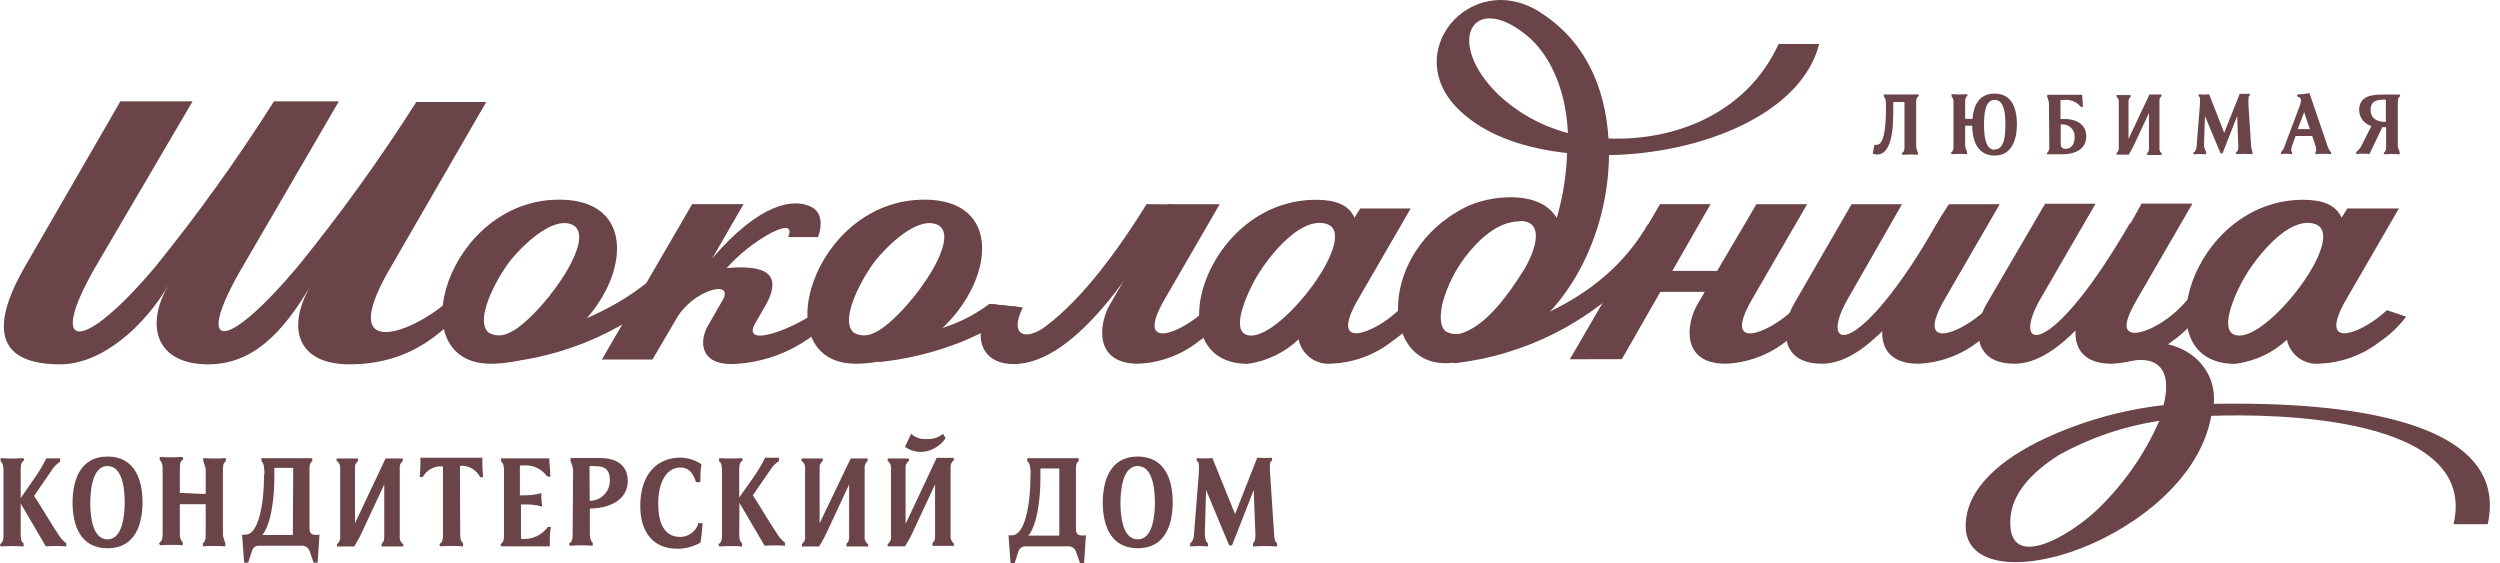
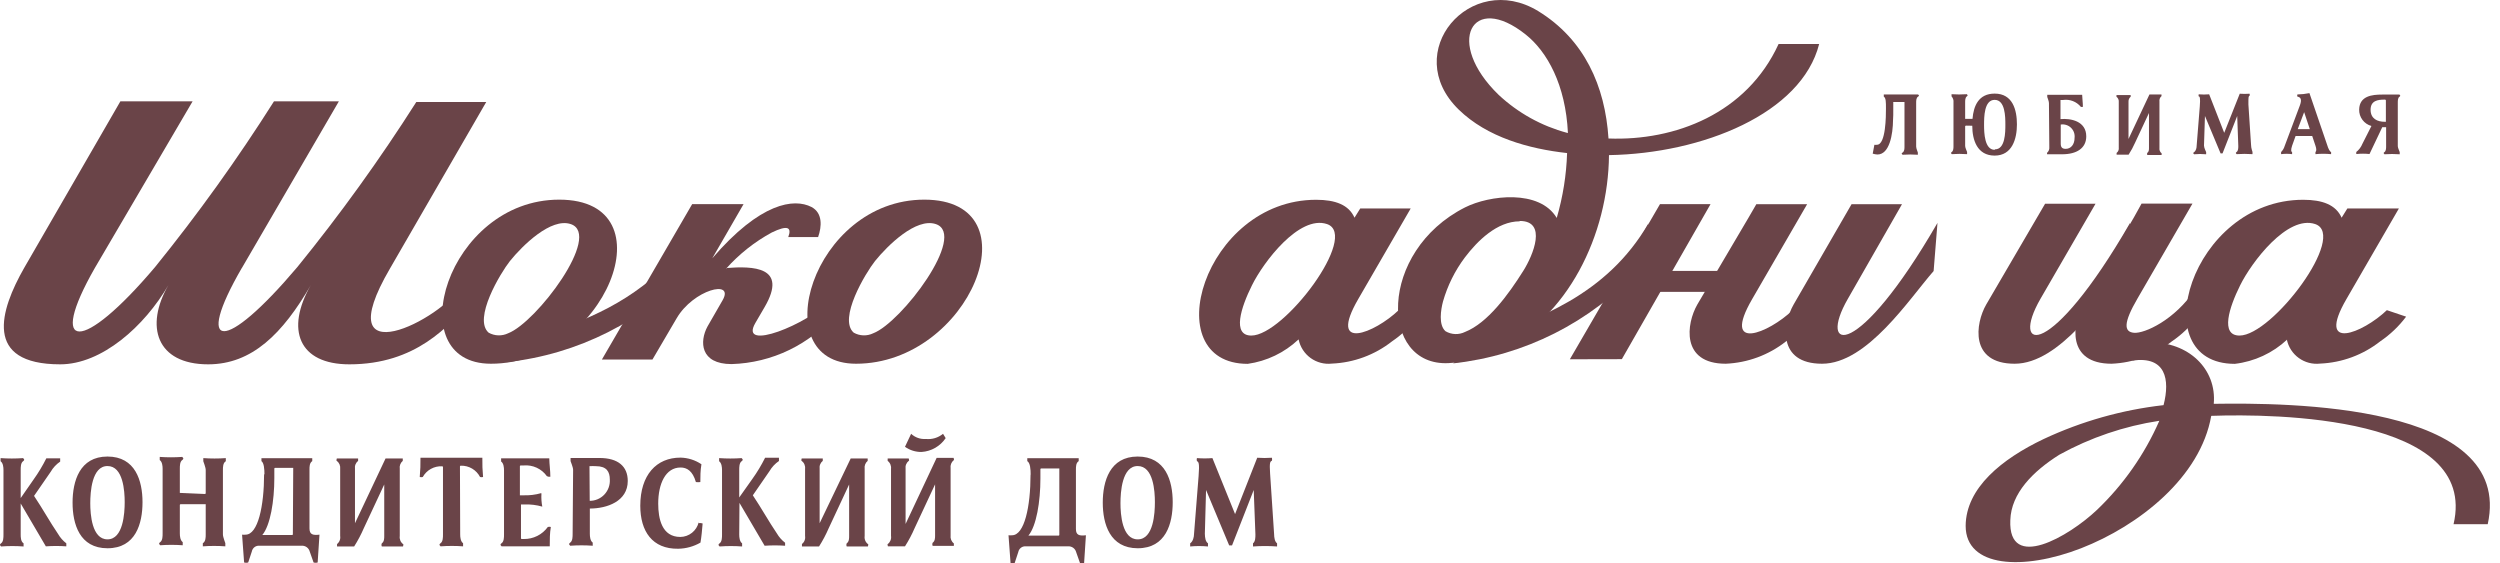
<svg xmlns="http://www.w3.org/2000/svg" width="213" height="48" viewBox="0 0 213 48" fill="none">
  <path fill-rule="evenodd" clip-rule="evenodd" d="M102.756 41.748L104.725 46.466H104.971L106.817 41.748L106.961 45.533C106.961 45.779 106.961 46.138 106.756 46.292C106.756 46.292 106.756 46.528 106.756 46.559C107.439 46.51 108.124 46.51 108.807 46.559C108.807 46.559 108.807 46.323 108.807 46.292C108.602 46.138 108.561 45.82 108.551 45.471L108.212 40.343C108.151 39.41 108.212 39.318 108.366 39.256C108.39 39.172 108.39 39.084 108.366 39C107.949 39.029 107.531 39.029 107.115 39L105.228 43.8L103.299 39.031C102.859 39.065 102.417 39.065 101.976 39.031C101.953 39.114 101.953 39.203 101.976 39.287C102.12 39.348 102.212 39.441 102.12 40.569L101.73 45.502C101.73 45.748 101.648 46.128 101.402 46.292C101.402 46.292 101.402 46.528 101.402 46.559C101.907 46.512 102.415 46.512 102.92 46.559C102.92 46.559 102.92 46.323 102.92 46.292C102.704 46.138 102.663 45.82 102.653 45.471L102.756 41.748ZM96.93 45.953C95.597 45.953 95.464 43.81 95.464 42.877C95.464 41.943 95.587 39.707 96.93 39.707C98.274 39.707 98.397 41.851 98.397 42.784C98.397 43.718 98.284 45.953 96.941 45.953H96.93ZM96.93 46.712C99.34 46.712 99.915 44.6 99.915 42.784C99.915 40.969 99.31 38.897 96.93 38.897C94.551 38.897 93.956 41.01 93.956 42.825C93.956 44.641 94.561 46.712 96.941 46.712H96.93ZM90.254 45.553C90.255 45.565 90.254 45.576 90.251 45.587C90.247 45.598 90.241 45.607 90.233 45.615C90.225 45.623 90.216 45.629 90.205 45.633C90.194 45.636 90.183 45.637 90.171 45.636H87.618C88.305 44.815 88.643 42.733 88.643 40.774C88.643 40.579 88.643 40.261 88.643 39.995C88.641 39.983 88.642 39.972 88.646 39.961C88.649 39.95 88.655 39.941 88.663 39.933C88.671 39.925 88.681 39.919 88.692 39.915C88.703 39.912 88.714 39.911 88.725 39.913H90.254V45.553ZM87.802 40.425C87.802 43.174 87.279 45.605 86.223 45.605C86.124 45.615 86.024 45.615 85.925 45.605L86.1 47.974C86.213 48.009 86.335 48.009 86.448 47.974L86.756 47.041C86.784 46.889 86.868 46.754 86.992 46.662C87.116 46.571 87.27 46.53 87.423 46.548H90.992C91.147 46.536 91.302 46.578 91.43 46.668C91.557 46.758 91.649 46.89 91.689 47.041L92.017 47.974C92.131 48.009 92.253 48.009 92.366 47.974L92.52 45.605C91.966 45.666 91.669 45.605 91.669 45.071V40.005C91.669 39.759 91.669 39.441 91.905 39.287C91.905 39.287 91.905 39.092 91.905 39.041H87.525C87.525 39.041 87.525 39.246 87.525 39.287C87.772 39.441 87.812 39.954 87.812 40.456L87.802 40.425ZM79.802 39.01H81.249C81.249 39.072 81.32 39.205 81.249 39.215C81.151 39.296 81.077 39.401 81.032 39.52C80.987 39.639 80.973 39.767 80.992 39.892V45.615C80.974 45.744 80.99 45.875 81.038 45.996C81.087 46.117 81.166 46.222 81.269 46.302C81.269 46.302 81.269 46.456 81.269 46.507H79.464C79.444 46.466 79.433 46.42 79.433 46.374C79.433 46.328 79.444 46.282 79.464 46.241C79.669 46.097 79.669 45.82 79.669 45.615V41.266L77.925 45C77.694 45.537 77.419 46.055 77.105 46.548H75.649C75.649 46.487 75.577 46.353 75.649 46.343C75.75 46.263 75.828 46.157 75.875 46.036C75.922 45.915 75.936 45.784 75.915 45.656V39.943C75.931 39.815 75.912 39.685 75.862 39.567C75.812 39.448 75.731 39.344 75.628 39.266C75.628 39.266 75.628 39.112 75.628 39.061H77.423C77.423 39.123 77.495 39.256 77.423 39.266C77.323 39.346 77.246 39.45 77.199 39.569C77.152 39.688 77.138 39.817 77.156 39.943V44.641L79.802 39.01ZM80.346 36.959C80.143 37.126 79.909 37.251 79.657 37.327C79.405 37.403 79.141 37.427 78.879 37.4C78.652 37.417 78.423 37.387 78.207 37.311C77.992 37.235 77.794 37.115 77.628 36.959L77.105 38.066C77.517 38.361 78.013 38.516 78.52 38.507C78.93 38.48 79.327 38.36 79.683 38.156C80.038 37.951 80.342 37.668 80.572 37.328L80.346 36.959ZM69.833 44.579V39.943C69.815 39.817 69.829 39.688 69.876 39.569C69.923 39.45 70 39.346 70.1 39.266C70.1 39.266 70.1 39.112 70.1 39.061H68.305C68.305 39.123 68.233 39.256 68.305 39.266C68.408 39.344 68.489 39.448 68.539 39.567C68.589 39.685 68.608 39.815 68.592 39.943V45.666C68.613 45.794 68.599 45.925 68.552 46.046C68.505 46.167 68.427 46.273 68.326 46.353C68.326 46.353 68.326 46.507 68.326 46.559H69.782C70.096 46.065 70.371 45.547 70.603 45.01L72.346 41.277V45.666C72.346 45.871 72.346 46.148 72.141 46.292C72.121 46.334 72.111 46.379 72.111 46.425C72.111 46.471 72.121 46.517 72.141 46.559H73.946C73.946 46.497 74.018 46.364 73.946 46.353C73.843 46.274 73.762 46.169 73.714 46.048C73.665 45.927 73.65 45.795 73.669 45.666V39.943C73.65 39.818 73.664 39.69 73.709 39.571C73.754 39.453 73.828 39.348 73.926 39.266C73.926 39.266 73.926 39.112 73.926 39.061H72.48L69.833 44.579ZM63.003 42.846L65.146 46.497C65.727 46.457 66.309 46.457 66.89 46.497C66.89 46.415 66.89 46.302 66.89 46.241C66.608 46.025 66.371 45.757 66.192 45.451C65.495 44.425 64.869 43.287 64.141 42.2L65.556 40.148C65.758 39.801 66.035 39.503 66.367 39.277C66.367 39.277 66.367 39.082 66.367 39C65.987 39 65.587 39 65.187 39C64.873 39.629 64.51 40.233 64.1 40.805L62.982 42.384V40.046C62.982 39.8 62.982 39.441 63.187 39.297C63.392 39.154 63.187 39.061 63.187 39.031C62.549 39.077 61.908 39.077 61.269 39.031C61.269 39.031 61.269 39.266 61.269 39.297C61.485 39.451 61.516 39.81 61.516 40.046V45.543C61.516 45.789 61.516 46.148 61.31 46.292C61.105 46.435 61.31 46.528 61.31 46.559C61.949 46.513 62.59 46.513 63.228 46.559C63.228 46.559 63.228 46.323 63.228 46.292C63.013 46.138 62.982 45.779 62.982 45.543L63.003 42.846ZM59.526 44.507C59.44 44.857 59.24 45.169 58.958 45.394C58.676 45.618 58.327 45.743 57.967 45.748C56.388 45.748 56.08 44.189 56.08 42.907C56.08 41.215 56.705 39.831 57.987 39.831C58.511 39.831 59.013 40.107 59.29 41.072C59.416 41.089 59.544 41.089 59.669 41.072C59.669 40.61 59.669 40.107 59.762 39.554C59.233 39.198 58.614 39.002 57.977 38.989C55.926 38.989 54.552 40.466 54.552 43.092C54.552 45.266 55.577 46.784 57.782 46.753C58.449 46.742 59.102 46.562 59.68 46.23C59.762 45.769 59.823 45.123 59.864 44.6C59.763 44.563 59.653 44.553 59.546 44.569L59.526 44.507ZM50.224 39.718C50.404 39.707 50.586 39.707 50.767 39.718C51.69 39.718 51.957 40.189 51.957 40.866C51.969 41.099 51.934 41.332 51.854 41.55C51.773 41.769 51.649 41.969 51.489 42.138C51.329 42.307 51.136 42.441 50.922 42.533C50.707 42.625 50.477 42.672 50.244 42.671L50.224 39.718ZM48.788 45.482C48.788 45.728 48.788 46.087 48.583 46.23C48.377 46.374 48.583 46.466 48.583 46.497C49.221 46.451 49.862 46.451 50.5 46.497C50.5 46.497 50.5 46.261 50.5 46.23C50.285 46.077 50.254 45.718 50.254 45.482V43.328C51.7 43.328 53.485 42.723 53.485 40.979C53.485 39.748 52.675 39.02 51.075 39.02H50.049H48.613C48.613 39.02 48.613 39.256 48.613 39.287C48.613 39.318 48.829 39.8 48.829 40.036L48.788 45.482ZM46.111 42.015C45.614 42.157 45.099 42.219 44.583 42.2H44.295V39.738C44.294 39.727 44.295 39.716 44.298 39.705C44.302 39.694 44.308 39.684 44.316 39.676C44.324 39.668 44.333 39.662 44.344 39.659C44.355 39.655 44.366 39.654 44.377 39.656H44.624C45.003 39.623 45.384 39.691 45.73 39.851C46.075 40.011 46.373 40.258 46.593 40.569C46.684 40.618 46.788 40.636 46.89 40.62C46.89 40.087 46.808 39.595 46.798 39.051H42.695C42.695 39.051 42.695 39.287 42.695 39.318C42.911 39.471 42.942 39.831 42.942 40.066V45.533C42.942 45.779 42.942 46.138 42.736 46.282C42.531 46.425 42.736 46.517 42.736 46.548H46.839C46.839 45.984 46.839 45.43 46.931 44.897C46.847 44.873 46.759 44.873 46.675 44.897C46.441 45.221 46.133 45.483 45.775 45.662C45.418 45.841 45.023 45.93 44.624 45.923H44.47C44.459 45.924 44.447 45.923 44.436 45.92C44.426 45.916 44.416 45.91 44.408 45.903C44.4 45.895 44.394 45.885 44.39 45.874C44.387 45.863 44.386 45.852 44.388 45.841V42.979H44.675C45.191 42.96 45.707 43.022 46.203 43.164C46.133 42.802 46.109 42.434 46.131 42.066L46.111 42.015ZM39.188 39.759C39.186 39.748 39.187 39.736 39.191 39.725C39.194 39.715 39.2 39.705 39.208 39.697C39.216 39.689 39.226 39.683 39.236 39.679C39.247 39.676 39.259 39.675 39.27 39.677C39.605 39.668 39.935 39.754 40.224 39.924C40.512 40.095 40.747 40.343 40.901 40.641C40.984 40.664 41.073 40.664 41.157 40.641C41.107 40.095 41.087 39.547 41.096 39H35.824C35.833 39.547 35.812 40.095 35.762 40.641C35.846 40.664 35.935 40.664 36.019 40.641C36.18 40.351 36.419 40.112 36.709 39.951C36.999 39.79 37.328 39.712 37.66 39.728C37.671 39.726 37.682 39.727 37.693 39.731C37.704 39.734 37.714 39.74 37.721 39.748C37.73 39.756 37.736 39.766 37.739 39.777C37.742 39.787 37.743 39.799 37.742 39.81V45.533C37.742 45.779 37.742 46.138 37.537 46.282C37.331 46.425 37.537 46.517 37.537 46.548C38.175 46.502 38.816 46.502 39.455 46.548C39.455 46.548 39.455 46.312 39.455 46.282C39.239 46.128 39.208 45.769 39.208 45.533L39.188 39.759ZM30.244 44.579V39.943C30.226 39.817 30.24 39.688 30.287 39.569C30.334 39.45 30.411 39.346 30.511 39.266C30.511 39.266 30.511 39.112 30.511 39.061H28.696C28.696 39.123 28.624 39.256 28.696 39.266C28.799 39.344 28.879 39.448 28.93 39.567C28.98 39.685 28.998 39.815 28.983 39.943V45.666C29.004 45.794 28.99 45.925 28.943 46.046C28.896 46.167 28.818 46.273 28.716 46.353C28.716 46.353 28.716 46.507 28.716 46.559H30.173C30.487 46.065 30.761 45.547 30.993 45.01L32.737 41.277V45.666C32.737 45.871 32.737 46.148 32.532 46.292C32.511 46.334 32.501 46.379 32.501 46.425C32.501 46.471 32.511 46.517 32.532 46.559H34.337C34.337 46.497 34.408 46.364 34.337 46.353C34.233 46.274 34.153 46.169 34.104 46.048C34.056 45.927 34.04 45.795 34.06 45.666V39.943C34.041 39.818 34.054 39.69 34.099 39.571C34.144 39.453 34.219 39.348 34.316 39.266C34.316 39.266 34.316 39.112 34.316 39.061H32.849L30.244 44.579ZM24.952 45.502C24.954 45.513 24.953 45.525 24.95 45.535C24.946 45.546 24.94 45.556 24.932 45.564C24.924 45.572 24.914 45.578 24.904 45.581C24.893 45.585 24.881 45.586 24.87 45.584H22.347C23.034 44.764 23.373 42.682 23.373 40.723C23.373 40.528 23.373 40.21 23.373 39.943C23.371 39.932 23.372 39.921 23.375 39.91C23.379 39.899 23.385 39.889 23.393 39.881C23.401 39.873 23.411 39.867 23.421 39.864C23.432 39.86 23.444 39.859 23.455 39.861H24.983L24.952 45.502ZM22.501 40.374C22.501 43.123 21.978 45.553 20.922 45.553C20.823 45.564 20.723 45.564 20.624 45.553L20.798 47.923C20.912 47.958 21.034 47.958 21.147 47.923L21.455 46.989C21.483 46.838 21.567 46.703 21.691 46.611C21.814 46.52 21.969 46.479 22.122 46.497H25.691C25.846 46.484 26.001 46.527 26.128 46.617C26.256 46.707 26.348 46.839 26.388 46.989L26.716 47.923C26.83 47.958 26.951 47.958 27.065 47.923L27.219 45.553C26.665 45.615 26.368 45.553 26.368 45.02V40.005C26.368 39.759 26.368 39.441 26.604 39.287C26.604 39.287 26.604 39.092 26.604 39.041H22.275C22.275 39.041 22.275 39.246 22.275 39.287C22.491 39.441 22.532 39.954 22.532 40.456L22.501 40.374ZM15.322 41.995V39.943C15.322 39.697 15.322 39.338 15.527 39.195C15.732 39.051 15.527 38.959 15.527 38.928C14.888 38.974 14.247 38.974 13.609 38.928C13.609 38.928 13.609 39.164 13.609 39.195C13.824 39.348 13.855 39.707 13.855 39.943V45.441C13.855 45.687 13.855 46.046 13.65 46.189C13.445 46.333 13.65 46.425 13.65 46.456C14.288 46.41 14.929 46.41 15.568 46.456C15.568 46.456 15.568 46.22 15.568 46.189C15.352 46.035 15.322 45.676 15.322 45.441V43.041C15.32 43.029 15.321 43.018 15.324 43.007C15.328 42.997 15.334 42.987 15.342 42.979C15.35 42.971 15.36 42.965 15.37 42.961C15.381 42.958 15.393 42.957 15.404 42.959H17.527V45.533C17.527 45.779 17.527 46.138 17.281 46.282C17.281 46.282 17.281 46.517 17.281 46.548C17.919 46.502 18.56 46.502 19.198 46.548C19.198 46.548 19.198 46.312 19.198 46.282C19.198 46.251 18.993 45.769 18.993 45.533V40.046C18.993 39.8 18.993 39.441 19.239 39.297C19.239 39.297 19.239 39.061 19.239 39.031C18.601 39.077 17.96 39.077 17.322 39.031C17.322 39.031 17.322 39.266 17.322 39.297C17.322 39.328 17.527 39.81 17.527 40.046V42.005C17.529 42.016 17.528 42.027 17.524 42.038C17.52 42.049 17.515 42.059 17.507 42.067C17.499 42.075 17.489 42.081 17.478 42.084C17.467 42.088 17.456 42.089 17.445 42.087L15.322 41.995ZM9.158 45.953C7.824 45.953 7.691 43.81 7.691 42.877C7.691 41.943 7.814 39.707 9.158 39.707C10.501 39.707 10.624 41.851 10.624 42.784C10.624 43.718 10.501 45.953 9.158 45.953ZM9.158 46.712C11.568 46.712 12.142 44.6 12.142 42.784C12.142 40.969 11.537 38.897 9.158 38.897C6.778 38.897 6.183 41.01 6.183 42.825C6.183 44.641 6.778 46.712 9.158 46.712ZM1.763 42.897L3.906 46.548C4.487 46.508 5.07 46.508 5.65 46.548C5.65 46.466 5.65 46.353 5.65 46.292C5.368 46.077 5.131 45.808 4.953 45.502C4.255 44.477 3.63 43.338 2.901 42.251L4.317 40.2C4.518 39.852 4.795 39.554 5.127 39.328C5.127 39.328 5.127 39.133 5.127 39.051C4.747 39.051 4.347 39.051 3.947 39.051C3.633 39.68 3.27 40.284 2.86 40.856L1.763 42.436V40.046C1.763 39.8 1.763 39.441 1.968 39.297C2.173 39.154 1.968 39.061 1.968 39.031C1.33 39.077 0.689 39.077 0.05 39.031C0.05 39.031 0.05 39.266 0.05 39.297C0.266 39.451 0.296 39.81 0.296 40.046V45.543C0.296 45.789 0.296 46.148 0.091 46.292C-0.114 46.435 0.091 46.528 0.091 46.559C0.73 46.513 1.371 46.513 2.009 46.559C2.009 46.559 2.009 46.323 2.009 46.292C1.763 46.138 1.763 45.748 1.763 45.533V42.897Z" fill="#6A4448" />
  <path fill-rule="evenodd" clip-rule="evenodd" d="M200.774 13.123C201.143 13.085 201.514 13.085 201.882 13.123L202.969 10.836H203.297V12.457C203.297 12.621 203.297 12.867 203.154 12.959C203.01 13.052 203.154 13.113 203.154 13.144C203.587 13.113 204.023 13.113 204.456 13.144C204.456 13.144 204.456 12.99 204.456 12.959C204.456 12.928 204.292 12.611 204.292 12.457V8.744C204.292 8.58 204.292 8.334 204.436 8.241C204.579 8.149 204.436 8.088 204.436 8.057H202.959C202.108 8.057 201.031 8.17 201 9.329C200.991 9.646 201.09 9.957 201.28 10.212C201.469 10.467 201.739 10.651 202.046 10.734L201.277 12.252C201.167 12.526 200.987 12.767 200.754 12.949C200.754 12.949 200.754 13.062 200.754 13.123H200.774ZM203.277 10.375H203.174C202.569 10.375 201.974 10.129 201.974 9.349C201.974 8.57 202.6 8.487 203.154 8.487H203.226L203.277 8.539V10.375ZM196.313 9.554L196.795 11H195.769L196.313 9.554ZM197.277 12.416C197.349 12.621 197.39 12.857 197.277 12.949C197.27 13.01 197.27 13.072 197.277 13.134C197.72 13.091 198.167 13.091 198.61 13.134C198.618 13.072 198.618 13.01 198.61 12.949C198.528 12.949 198.374 12.703 198.262 12.313L196.764 7.934C196.427 8.003 196.083 8.041 195.739 8.046C195.726 8.076 195.72 8.107 195.72 8.139C195.72 8.171 195.726 8.202 195.739 8.231C196.015 8.282 196.139 8.457 195.954 8.97L194.651 12.446C194.595 12.636 194.493 12.809 194.354 12.949C194.343 13.01 194.343 13.072 194.354 13.134C194.664 13.094 194.977 13.094 195.287 13.134C195.295 13.072 195.295 13.01 195.287 12.949C195.205 12.949 195.164 12.775 195.287 12.416L195.585 11.585H197L197.277 12.416ZM187.862 9.882L189.195 13.072H189.359L190.61 9.882L190.703 12.436C190.703 12.6 190.703 12.846 190.559 12.949C190.416 13.052 190.559 13.103 190.559 13.134C191.01 13.102 191.462 13.102 191.913 13.134C191.913 13.134 191.913 12.98 191.913 12.949C191.913 12.918 191.79 12.631 191.79 12.344L191.564 8.898C191.564 8.262 191.564 8.2 191.667 8.159C191.683 8.102 191.683 8.042 191.667 7.985C191.387 8.004 191.106 8.004 190.826 7.985L189.503 11.318L188.221 8.036C187.924 8.06 187.625 8.06 187.328 8.036C187.312 8.093 187.312 8.154 187.328 8.211C187.421 8.211 187.482 8.313 187.421 9.082L187.154 12.426C187.154 12.59 187.103 12.846 186.939 12.959C186.775 13.072 186.939 13.113 186.939 13.144C187.28 13.112 187.623 13.112 187.964 13.144C187.964 13.144 187.964 12.99 187.964 12.959C187.964 12.928 187.79 12.641 187.78 12.405L187.862 9.882ZM181.349 11.841V8.652C181.345 8.573 181.36 8.495 181.392 8.424C181.424 8.353 181.473 8.29 181.534 8.241C181.534 8.241 181.534 8.139 181.534 8.098H180.323C180.323 8.098 180.323 8.231 180.323 8.241C180.394 8.295 180.448 8.365 180.483 8.446C180.517 8.527 180.529 8.616 180.518 8.703V12.569C180.531 12.656 180.521 12.744 180.489 12.825C180.456 12.906 180.403 12.977 180.334 13.031C180.334 13.031 180.334 13.134 180.334 13.175H181.359C181.57 12.848 181.756 12.505 181.913 12.149L183.093 9.626V12.6C183.093 12.744 183.093 12.928 182.949 13.021C182.935 13.049 182.927 13.081 182.927 13.113C182.927 13.145 182.935 13.177 182.949 13.205H184.17C184.17 13.205 184.17 13.072 184.17 13.062C184.101 13.008 184.047 12.937 184.015 12.856C183.982 12.775 183.972 12.687 183.985 12.6V8.652C183.972 8.566 183.981 8.479 184.012 8.398C184.042 8.317 184.093 8.246 184.159 8.19C184.159 8.19 184.159 8.088 184.159 8.046H183.134L181.349 11.841ZM174.601 12.549C174.609 12.635 174.596 12.722 174.564 12.802C174.532 12.882 174.481 12.954 174.416 13.011C174.401 13.054 174.401 13.101 174.416 13.144H175.698C176.929 13.144 177.749 12.631 177.749 11.616C177.749 10.313 176.416 10.067 175.554 10.149V8.518H175.77C176.052 8.476 176.34 8.508 176.606 8.611C176.872 8.713 177.107 8.883 177.288 9.103C177.345 9.119 177.405 9.119 177.462 9.103C177.462 8.744 177.411 8.426 177.4 8.077H174.426C174.426 8.077 174.426 8.231 174.426 8.262C174.426 8.293 174.57 8.611 174.57 8.775L174.601 12.549ZM175.575 10.611C175.731 10.586 175.891 10.598 176.041 10.645C176.192 10.692 176.33 10.773 176.444 10.882C176.558 10.992 176.646 11.126 176.7 11.274C176.753 11.423 176.772 11.582 176.754 11.739C176.754 12.323 176.436 12.682 175.995 12.682C175.718 12.682 175.575 12.569 175.575 12.241V10.611ZM168.037 10.713C168.037 11.913 168.447 13.257 169.944 13.257C171.442 13.257 171.842 11.821 171.842 10.6C171.842 9.38 171.493 7.975 169.944 7.975C168.59 7.975 168.149 9 168.057 10.129H167.431V8.723C167.431 8.559 167.431 8.313 167.575 8.211C167.719 8.108 167.575 8.057 167.575 8.026C167.141 8.057 166.706 8.057 166.272 8.026C166.272 8.026 166.272 8.18 166.272 8.211C166.335 8.279 166.382 8.361 166.411 8.449C166.439 8.538 166.448 8.631 166.437 8.723V12.436C166.437 12.6 166.437 12.846 166.293 12.949C166.149 13.052 166.293 13.103 166.293 13.134C166.727 13.102 167.162 13.102 167.596 13.134C167.596 13.134 167.596 12.98 167.596 12.949C167.596 12.918 167.431 12.6 167.431 12.436V10.754L167.483 10.703L168.037 10.713ZM169.944 12.764C169.083 12.764 169.042 11.318 169.042 10.652C169.042 9.985 169.042 8.508 169.944 8.508C170.847 8.508 170.857 9.954 170.857 10.621C170.857 11.287 170.847 12.723 169.975 12.723L169.944 12.764ZM161.278 8.744C161.278 8.744 161.278 8.693 161.329 8.693H162.262V12.487C162.262 12.652 162.262 12.898 162.098 13C161.934 13.103 162.098 13.154 162.098 13.185C162.532 13.154 162.967 13.154 163.401 13.185C163.401 13.185 163.401 13.031 163.401 13C163.401 12.97 163.257 12.652 163.257 12.487V8.744C163.257 8.58 163.257 8.334 163.421 8.231C163.585 8.129 163.421 8.077 163.421 8.046H160.498C160.498 8.046 160.498 8.2 160.498 8.231C160.683 8.354 160.683 8.672 160.683 9.257C160.683 9.841 160.683 12.334 159.914 12.334C159.842 12.345 159.77 12.345 159.698 12.334L159.555 13.092C159.685 13.132 159.819 13.156 159.955 13.164C160.98 13.164 161.278 11.472 161.288 10.19C161.308 9.995 161.308 9.862 161.308 8.703L161.278 8.744Z" fill="#6A4448" />
  <path fill-rule="evenodd" clip-rule="evenodd" d="M129.475 18.857C127.546 18.857 125.864 20.538 124.808 21.933C123.96 23.063 123.327 24.339 122.941 25.697C122.767 26.364 122.541 27.677 123.157 28.22C123.407 28.367 123.69 28.45 123.98 28.461C124.27 28.471 124.558 28.41 124.818 28.282C126.746 27.523 128.511 25.103 129.782 23.082C130.634 21.728 131.834 18.826 129.485 18.826L129.475 18.857ZM127.434 29.902C133.587 27.185 137.033 19.944 137.085 13.216C145.054 13.082 153.495 9.667 154.992 3.749H151.536C148.818 9.677 142.715 12.016 137.044 11.8C136.757 7.329 134.992 3.359 131.044 0.939C125.29 -2.548 119.259 4.447 124.285 9.339C126.705 11.698 130.264 12.682 133.516 13.041C133.456 14.914 133.16 16.771 132.634 18.569C131.167 16.108 126.89 16.631 124.829 17.667C117.383 21.431 117.526 31.236 123.423 30.938C124.806 30.863 126.16 30.522 127.413 29.933L127.434 29.902ZM133.587 11.329C133.393 7.226 131.823 4.406 129.998 2.949C125.393 -0.733 123.075 3.616 127.68 8.077C129.33 9.62 131.334 10.733 133.516 11.318L133.587 11.329Z" fill="#6A4448" />
  <path fill-rule="evenodd" clip-rule="evenodd" d="M125.863 28.979L123.812 30.959C129.878 30.299 135.5 27.465 139.638 22.98L140.448 19.031C136.879 25.185 130.93 27.236 125.833 28.99" fill="#6A4448" />
  <path fill-rule="evenodd" clip-rule="evenodd" d="M183.976 35.851C180.987 36.304 178.101 37.283 175.454 38.743C173.207 40.159 171.351 42.025 171.279 44.312C171.084 48.733 176.264 45.718 178.664 43.441C180.919 41.287 182.725 38.707 183.976 35.851ZM181.679 30.723C184.52 30.313 184.9 32.323 184.335 34.518C180.8 34.919 177.353 35.892 174.131 37.4C170.551 39.102 167.495 41.574 167.474 44.805C167.474 48.364 172.387 48.63 177.31 46.712C182.233 44.794 187.484 40.661 188.397 35.431C193.802 35.236 211.196 35.431 209.043 44.661H211.955C214.222 34.343 194.787 34.313 188.612 34.405C188.879 31.441 186.448 29.113 183.156 29.174C182.048 29.174 182.059 29.564 181.679 29.708V30.723Z" fill="#6A4448" />
  <path fill-rule="evenodd" clip-rule="evenodd" d="M20.606 22.836L28.873 8.631H23.345C20.244 13.531 16.861 18.247 13.211 22.754C6.986 30.118 3.981 30.005 8.083 22.826L16.411 8.631H10.258L2.053 22.836C0.001 26.436 -1.445 31.041 5.13 31.041C8.668 31.041 12.309 27.81 14.36 24.272C12.309 27.8 13.335 31.041 17.734 31.041C21.468 31.041 24.083 28.436 26.493 24.272C24.288 28.097 25.468 31.041 29.765 31.041C35.447 31.041 38.236 27.769 40.154 25.626L39.375 24.272C37.693 27.236 27.765 32.241 33.221 22.887L41.426 8.693H35.467C32.365 13.572 28.981 18.267 25.334 22.754C19.109 30.118 16.493 29.933 20.606 22.826" fill="#6A4448" />
  <path fill-rule="evenodd" clip-rule="evenodd" d="M106.665 24.313C105.731 26.19 104.952 28.59 106.613 28.59C109.403 28.59 115.844 20.046 113.065 19.092C110.695 18.293 107.639 22.333 106.665 24.313ZM110.644 28.928C110.776 29.561 111.139 30.123 111.662 30.502C112.186 30.881 112.832 31.052 113.475 30.979C115.341 30.901 117.135 30.237 118.603 29.082C119.449 28.507 120.194 27.797 120.808 26.98L119.167 26.426C117.116 28.385 113.095 30.015 115.721 25.482L120.193 17.759H115.895L115.403 18.549C114.921 17.451 113.772 17.021 112.131 17.021C102.573 17.021 98.429 31 106.306 31C107.925 30.774 109.434 30.05 110.624 28.928H110.644Z" fill="#6A4448" />
  <path fill-rule="evenodd" clip-rule="evenodd" d="M45.221 28.877L43.17 30.856C49.236 30.197 54.858 27.362 58.995 22.877L57.682 21.738C53.744 25.841 50.287 27.154 45.19 28.918" fill="#6A4448" />
-   <path fill-rule="evenodd" clip-rule="evenodd" d="M76.092 28.877L74.81 30.856C78.43 30.508 83.497 29.133 86.923 26.169L84.297 25.892C81.456 28.005 78.933 28.323 76.092 28.877Z" fill="#6A4448" />
  <path fill-rule="evenodd" clip-rule="evenodd" d="M43.447 22.241C42.636 23.267 40.288 27.164 41.631 28.343C41.884 28.485 42.166 28.564 42.456 28.573C42.745 28.582 43.032 28.521 43.293 28.395C45.693 27.482 51.344 20.005 48.626 19.092C46.944 18.528 44.524 20.908 43.447 22.241ZM41.826 30.99C51.518 30.99 57.211 17.021 47.652 17.01C38.093 17 33.949 30.99 41.826 30.99Z" fill="#6A4448" />
  <path fill-rule="evenodd" clip-rule="evenodd" d="M145.74 17.39H141.432L133.751 30.61L138.181 30.6L145.74 17.39Z" fill="#6A4448" />
  <path d="M147.044 23.082H139.269V24.867H147.044V23.082Z" fill="#6A4448" />
  <path fill-rule="evenodd" clip-rule="evenodd" d="M61.866 22.836C64.164 22.662 67.159 22.703 65.148 26.159L64.359 27.513C62.882 30.046 68.922 27.574 70.625 25.656L71.261 26.682C70.164 27.996 68.8 29.063 67.26 29.811C65.72 30.558 64.039 30.971 62.328 31.02C59.641 31.02 59.589 29.092 60.277 27.82L61.569 25.574C62.594 23.779 59.066 24.672 57.641 27.133L55.59 30.631H51.282L58.974 17.39H63.353L60.687 22.005C64.789 17.236 67.661 16.877 69.138 17.636C70.102 18.149 70.02 19.298 69.702 20.2H67.159C67.487 19.328 67.066 19.174 65.753 19.81C64.291 20.605 62.976 21.646 61.866 22.887" fill="#6A4448" />
  <path fill-rule="evenodd" clip-rule="evenodd" d="M149.002 18.498L144.612 25.944C143.679 27.564 143.187 30.99 147.033 30.99C148.899 30.911 150.693 30.248 152.161 29.092C153.007 28.517 153.752 27.807 154.366 26.99L152.725 26.436C150.674 28.395 146.653 30.026 149.279 25.492L153.966 17.4H149.638L149.002 18.498Z" fill="#6A4448" />
  <path fill-rule="evenodd" clip-rule="evenodd" d="M74.552 22.241C73.742 23.267 71.393 27.164 72.737 28.343C72.989 28.485 73.272 28.564 73.561 28.573C73.851 28.582 74.138 28.521 74.398 28.395C76.798 27.482 82.45 20.005 79.732 19.092C78.05 18.528 75.629 20.908 74.552 22.241ZM72.932 30.99C82.624 30.99 88.316 17.021 78.757 17.01C69.198 17 65.055 30.99 72.932 30.99Z" fill="#6A4448" />
-   <path fill-rule="evenodd" clip-rule="evenodd" d="M165.339 18.498L161.022 25.944C160.088 27.564 159.596 30.99 163.442 30.99C165.308 30.911 167.103 30.248 168.57 29.092C169.416 28.517 170.161 27.807 170.775 26.99L169.134 26.436C167.083 28.395 163.063 30.026 165.688 25.492L170.375 17.4H166.047L165.339 18.498Z" fill="#6A4448" />
  <path fill-rule="evenodd" clip-rule="evenodd" d="M152.817 25.944C151.884 27.564 151.392 30.99 155.238 30.99C159.084 30.99 162.663 25.472 164.745 23.092L165.074 18.99C158.253 30.795 154.817 29.995 157.443 25.451L162.048 17.4H157.751L152.817 25.944Z" fill="#6A4448" />
  <path fill-rule="evenodd" clip-rule="evenodd" d="M181.823 18.498L177.484 25.944C176.551 27.564 176.059 30.99 179.905 30.99C181.771 30.912 183.565 30.248 185.033 29.092C185.878 28.517 186.623 27.807 187.238 26.99L187.033 24.651C185.279 27.287 182.705 28.426 181.823 28.354C180.941 28.282 180.91 27.503 182.11 25.441L186.797 17.349H182.459L181.823 18.498Z" fill="#6A4448" />
  <path fill-rule="evenodd" clip-rule="evenodd" d="M169.227 25.944C168.293 27.564 167.801 30.99 171.647 30.99C175.493 30.99 179.073 25.472 181.155 23.092L181.483 18.99C174.662 30.795 171.227 29.995 173.852 25.451L178.539 17.359H174.242L169.227 25.944Z" fill="#6A4448" />
-   <path fill-rule="evenodd" clip-rule="evenodd" d="M98.901 18.498L94.563 25.944C93.629 27.564 93.137 30.99 96.983 30.99C98.849 30.911 100.644 30.248 102.111 29.092C102.957 28.517 103.702 27.807 104.316 26.99L102.675 26.436C100.624 28.395 96.604 30.026 99.229 25.492L103.916 17.4H99.486L98.901 18.498Z" fill="#6A4448" />
-   <path fill-rule="evenodd" clip-rule="evenodd" d="M97.692 17.39C95.528 20.887 92.359 25.39 89.036 27.841C87.333 29.092 85.959 28.538 87.149 26.19L84.297 25.892C82.656 29.113 83.897 31.02 86.349 31.02C91.795 31.02 97.159 22.118 99.989 17.421L97.692 17.39Z" fill="#6A4448" />
  <path fill-rule="evenodd" clip-rule="evenodd" d="M190.859 24.313C189.925 26.19 189.146 28.59 190.807 28.59C193.597 28.59 200.038 20.046 197.258 19.092C194.889 18.293 191.833 22.333 190.859 24.313ZM194.838 28.928C194.969 29.561 195.332 30.123 195.856 30.502C196.38 30.881 197.026 31.052 197.669 30.979C199.535 30.901 201.329 30.237 202.797 29.082C203.643 28.507 204.388 27.797 205.002 26.98L203.361 26.426C201.31 28.385 197.289 30.015 199.915 25.482L204.387 17.759H199.997L199.505 18.549C199.023 17.451 197.874 17.021 196.233 17.021C186.674 17.021 182.531 31 190.407 31C192.077 30.803 193.641 30.077 194.869 28.928H194.838Z" fill="#6A4448" />
</svg>